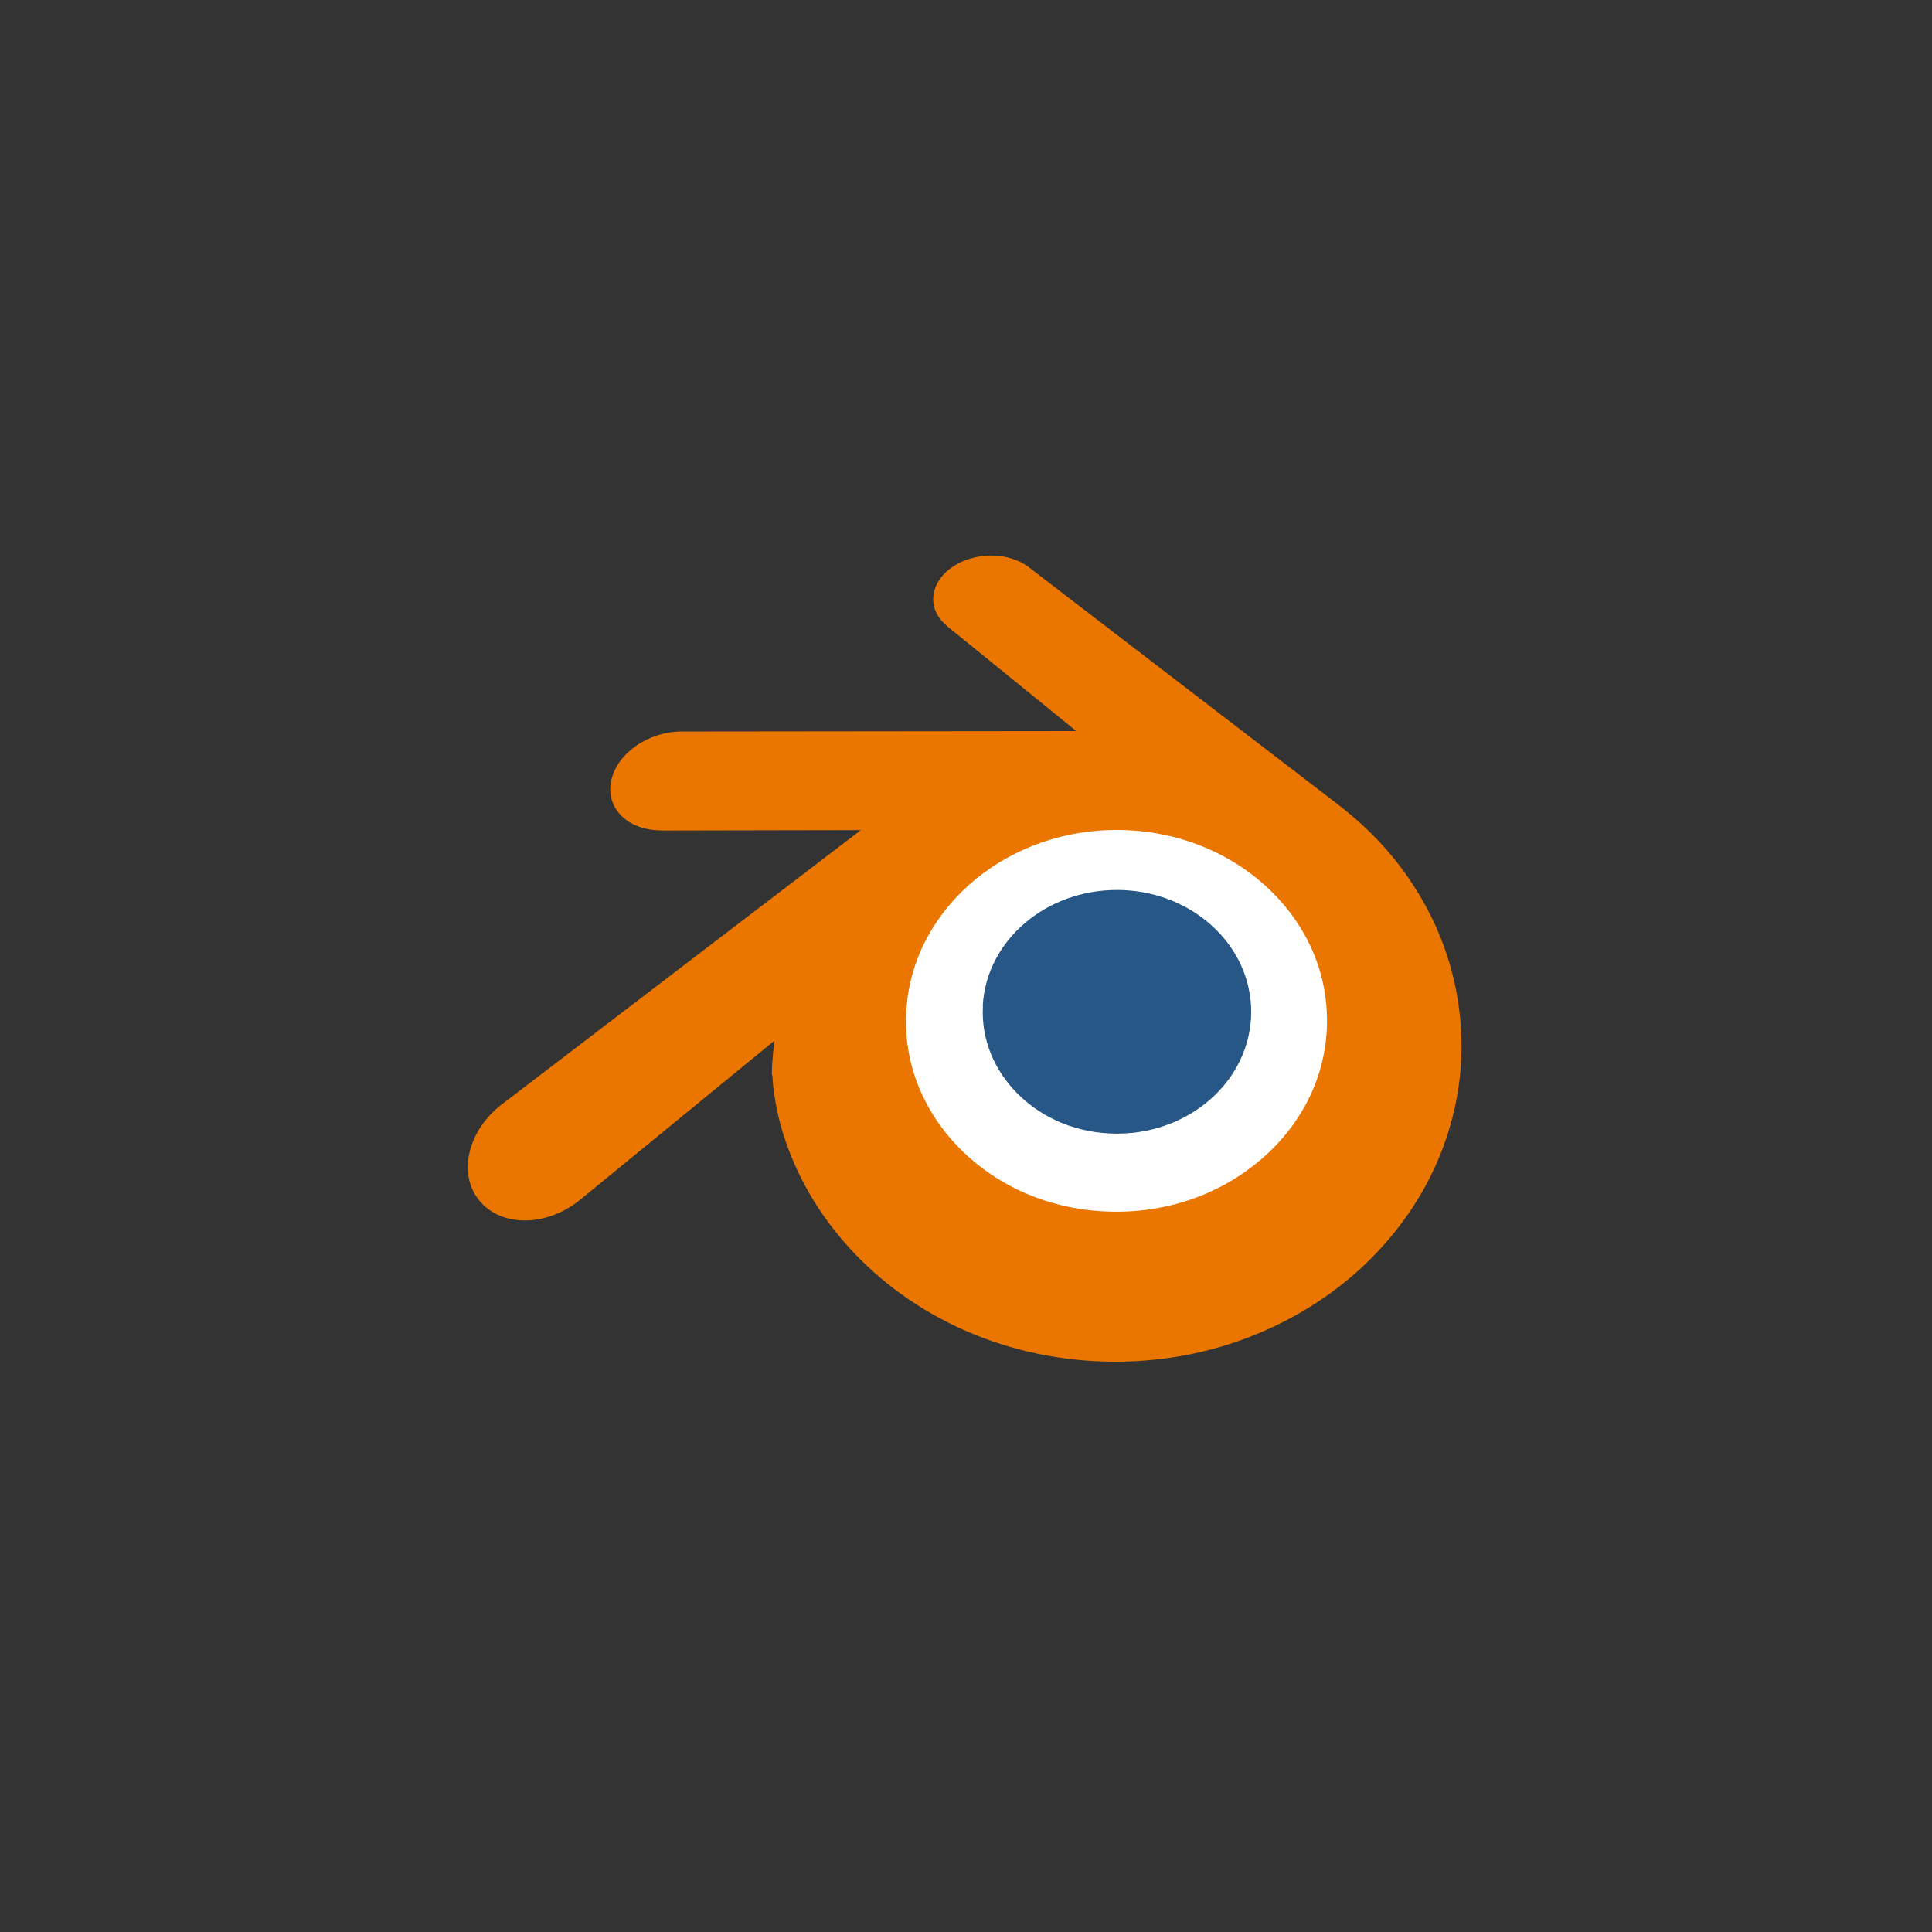
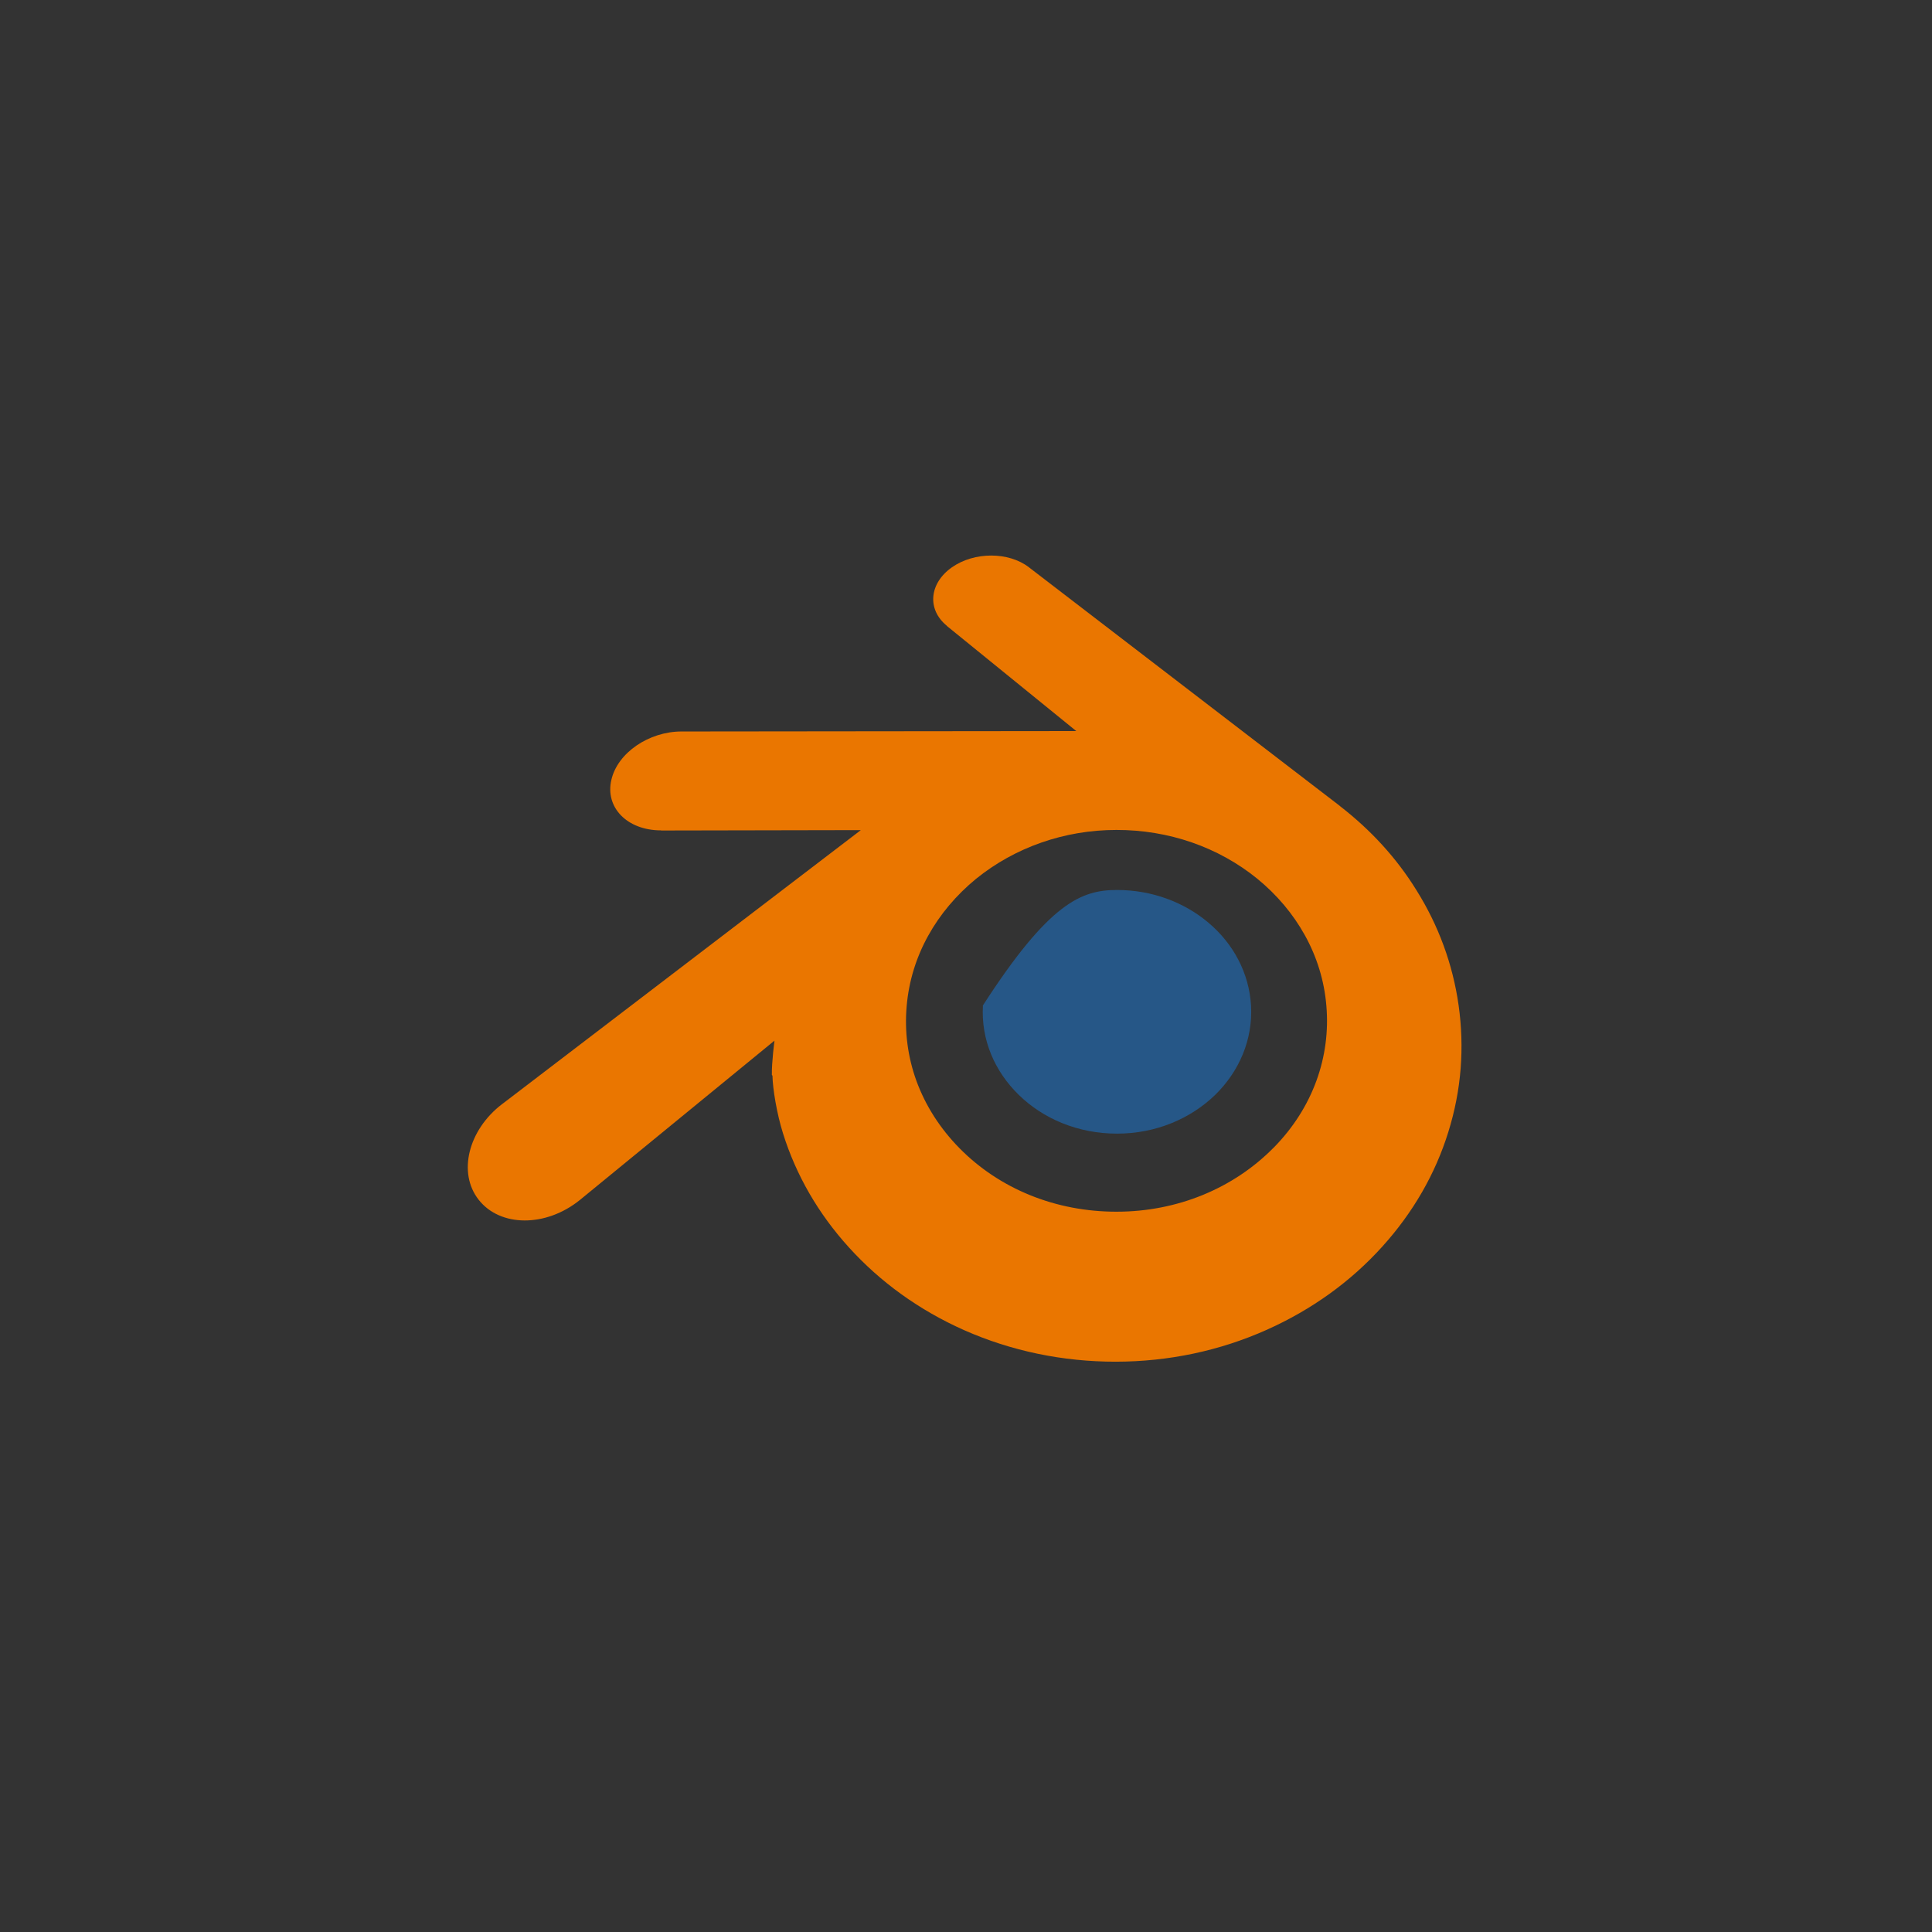
<svg xmlns="http://www.w3.org/2000/svg" width="1166" height="1166" viewBox="0 0 1166 1166" fill="none">
  <rect x="0" y="0" width="1166" height="1166" fill="#333333" stroke="none" />
  <g clip-path="url(#clip0_1_4)">
-     <path d="M506.881 611.705C509.063 572.853 528.079 538.524 556.892 514.268C585.088 490.422 622.956 475.827 664.53 475.827C705.897 475.827 743.765 490.401 771.961 514.268C800.774 538.524 819.708 572.853 821.972 611.705C824.153 651.585 808.08 688.792 779.987 716.338C751.174 744.295 710.425 761.974 664.53 761.974C618.635 761.974 577.679 744.418 549.072 716.338C520.876 688.792 504.823 651.791 507.087 611.911L506.881 611.705Z" fill="white" />
-     <path d="M593.11 606.947C594.232 586.982 604.004 569.34 618.811 556.874C633.3 544.621 652.76 537.121 674.124 537.121C695.383 537.121 714.842 544.61 729.332 556.874C744.139 569.34 753.869 586.982 755.032 606.947C756.153 627.44 747.893 646.561 733.456 660.716C718.65 675.083 697.709 684.168 674.124 684.168C650.539 684.168 629.493 675.146 614.792 660.716C600.302 646.561 592.053 627.546 593.216 607.052L593.11 606.947Z" fill="#265787" />
+     <path d="M593.11 606.947C633.3 544.621 652.76 537.121 674.124 537.121C695.383 537.121 714.842 544.61 729.332 556.874C744.139 569.34 753.869 586.982 755.032 606.947C756.153 627.44 747.893 646.561 733.456 660.716C718.65 675.083 697.709 684.168 674.124 684.168C650.539 684.168 629.493 675.146 614.792 660.716C600.302 646.561 592.053 627.546 593.216 607.052L593.11 606.947Z" fill="#265787" />
    <path d="M466.197 649.202C466.334 657.019 468.83 672.231 472.574 684.062C480.443 709.204 493.832 732.444 512.341 752.833C531.377 773.854 554.856 790.757 581.932 802.8C610.382 815.371 641.264 821.814 673.31 821.814C705.356 821.772 736.238 815.223 764.688 802.483C791.763 790.334 815.242 773.432 834.28 752.305C852.894 731.705 866.218 708.465 874.045 683.324C878.012 670.647 880.518 657.759 881.525 644.871C882.505 632.194 882.097 619.413 880.288 606.63C876.756 581.805 868.125 558.459 854.903 537.332C842.847 517.789 827.193 500.781 808.579 486.414L808.622 486.383L621.424 342.715C621.254 342.588 621.116 342.451 620.937 342.335C608.668 332.912 587.939 332.943 574.507 342.387C560.864 351.937 559.278 367.741 571.44 377.671L571.387 377.723L649.545 441.212L411.581 441.465H411.264C391.592 441.486 372.661 454.353 368.959 470.727C365.109 487.312 378.477 501.15 398.996 501.15L398.964 501.225L519.532 500.992L303.778 665.787C303.503 665.988 303.207 666.199 302.953 666.4C282.647 681.928 276.089 707.81 288.887 724.078C301.896 740.664 329.499 740.769 350.017 724.173L467.413 628.043C467.413 628.043 465.7 641.037 465.837 648.748L466.197 649.202ZM768.676 692.619C744.456 717.233 710.507 731.283 673.913 731.283C637.214 731.346 603.264 717.55 579.045 692.936C567.199 680.894 558.527 667.161 553.133 652.477C547.876 638.005 545.835 622.687 547.189 607.264C548.468 592.158 552.974 577.685 560.198 564.692C567.263 551.91 577.014 540.29 588.965 530.466C612.55 511.345 642.481 500.887 673.786 500.887C705.198 500.844 735.128 511.123 758.713 530.254C770.664 540.015 780.394 551.593 787.48 564.375C794.704 577.368 799.22 591.735 800.489 606.947C801.821 622.37 799.78 637.688 794.524 652.16C789.151 666.949 780.458 680.682 768.612 692.725L768.676 692.619Z" fill="#EA7600" />
  </g>
  <defs>
    <clipPath id="clip0_1_4">
      <rect width="767" height="767" fill="white" transform="translate(199 199)" />
    </clipPath>
  </defs>
</svg>